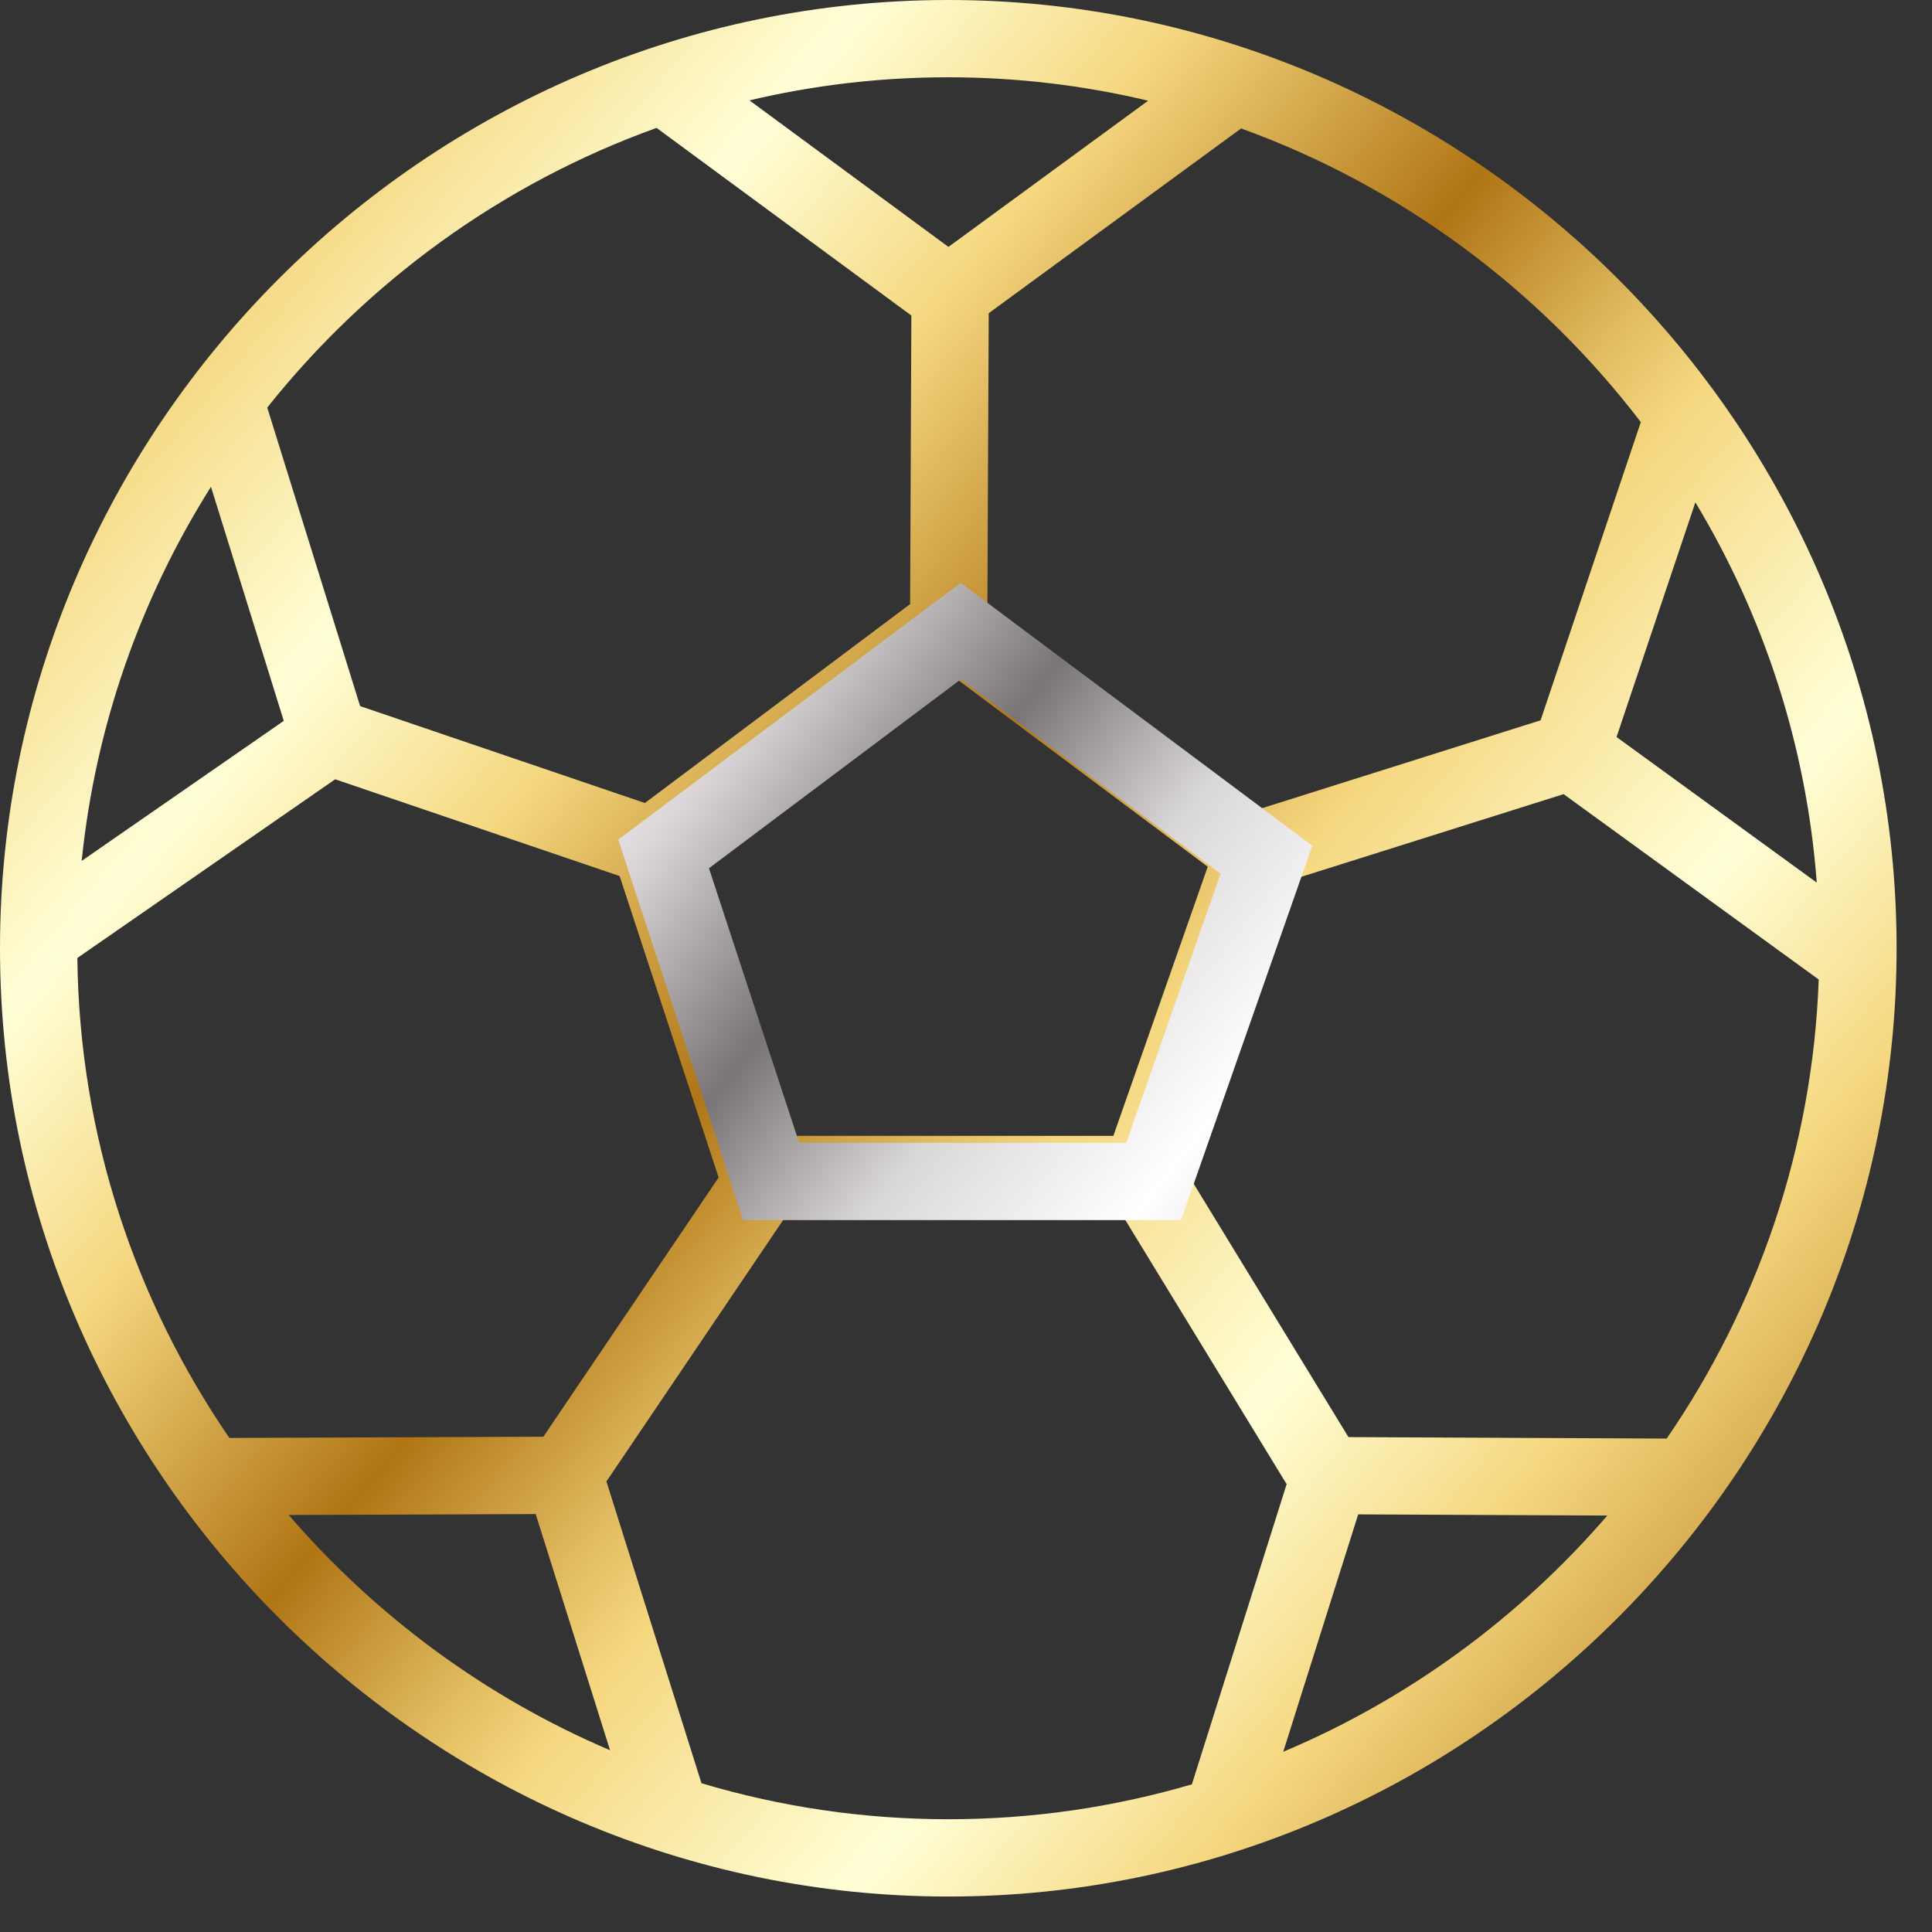
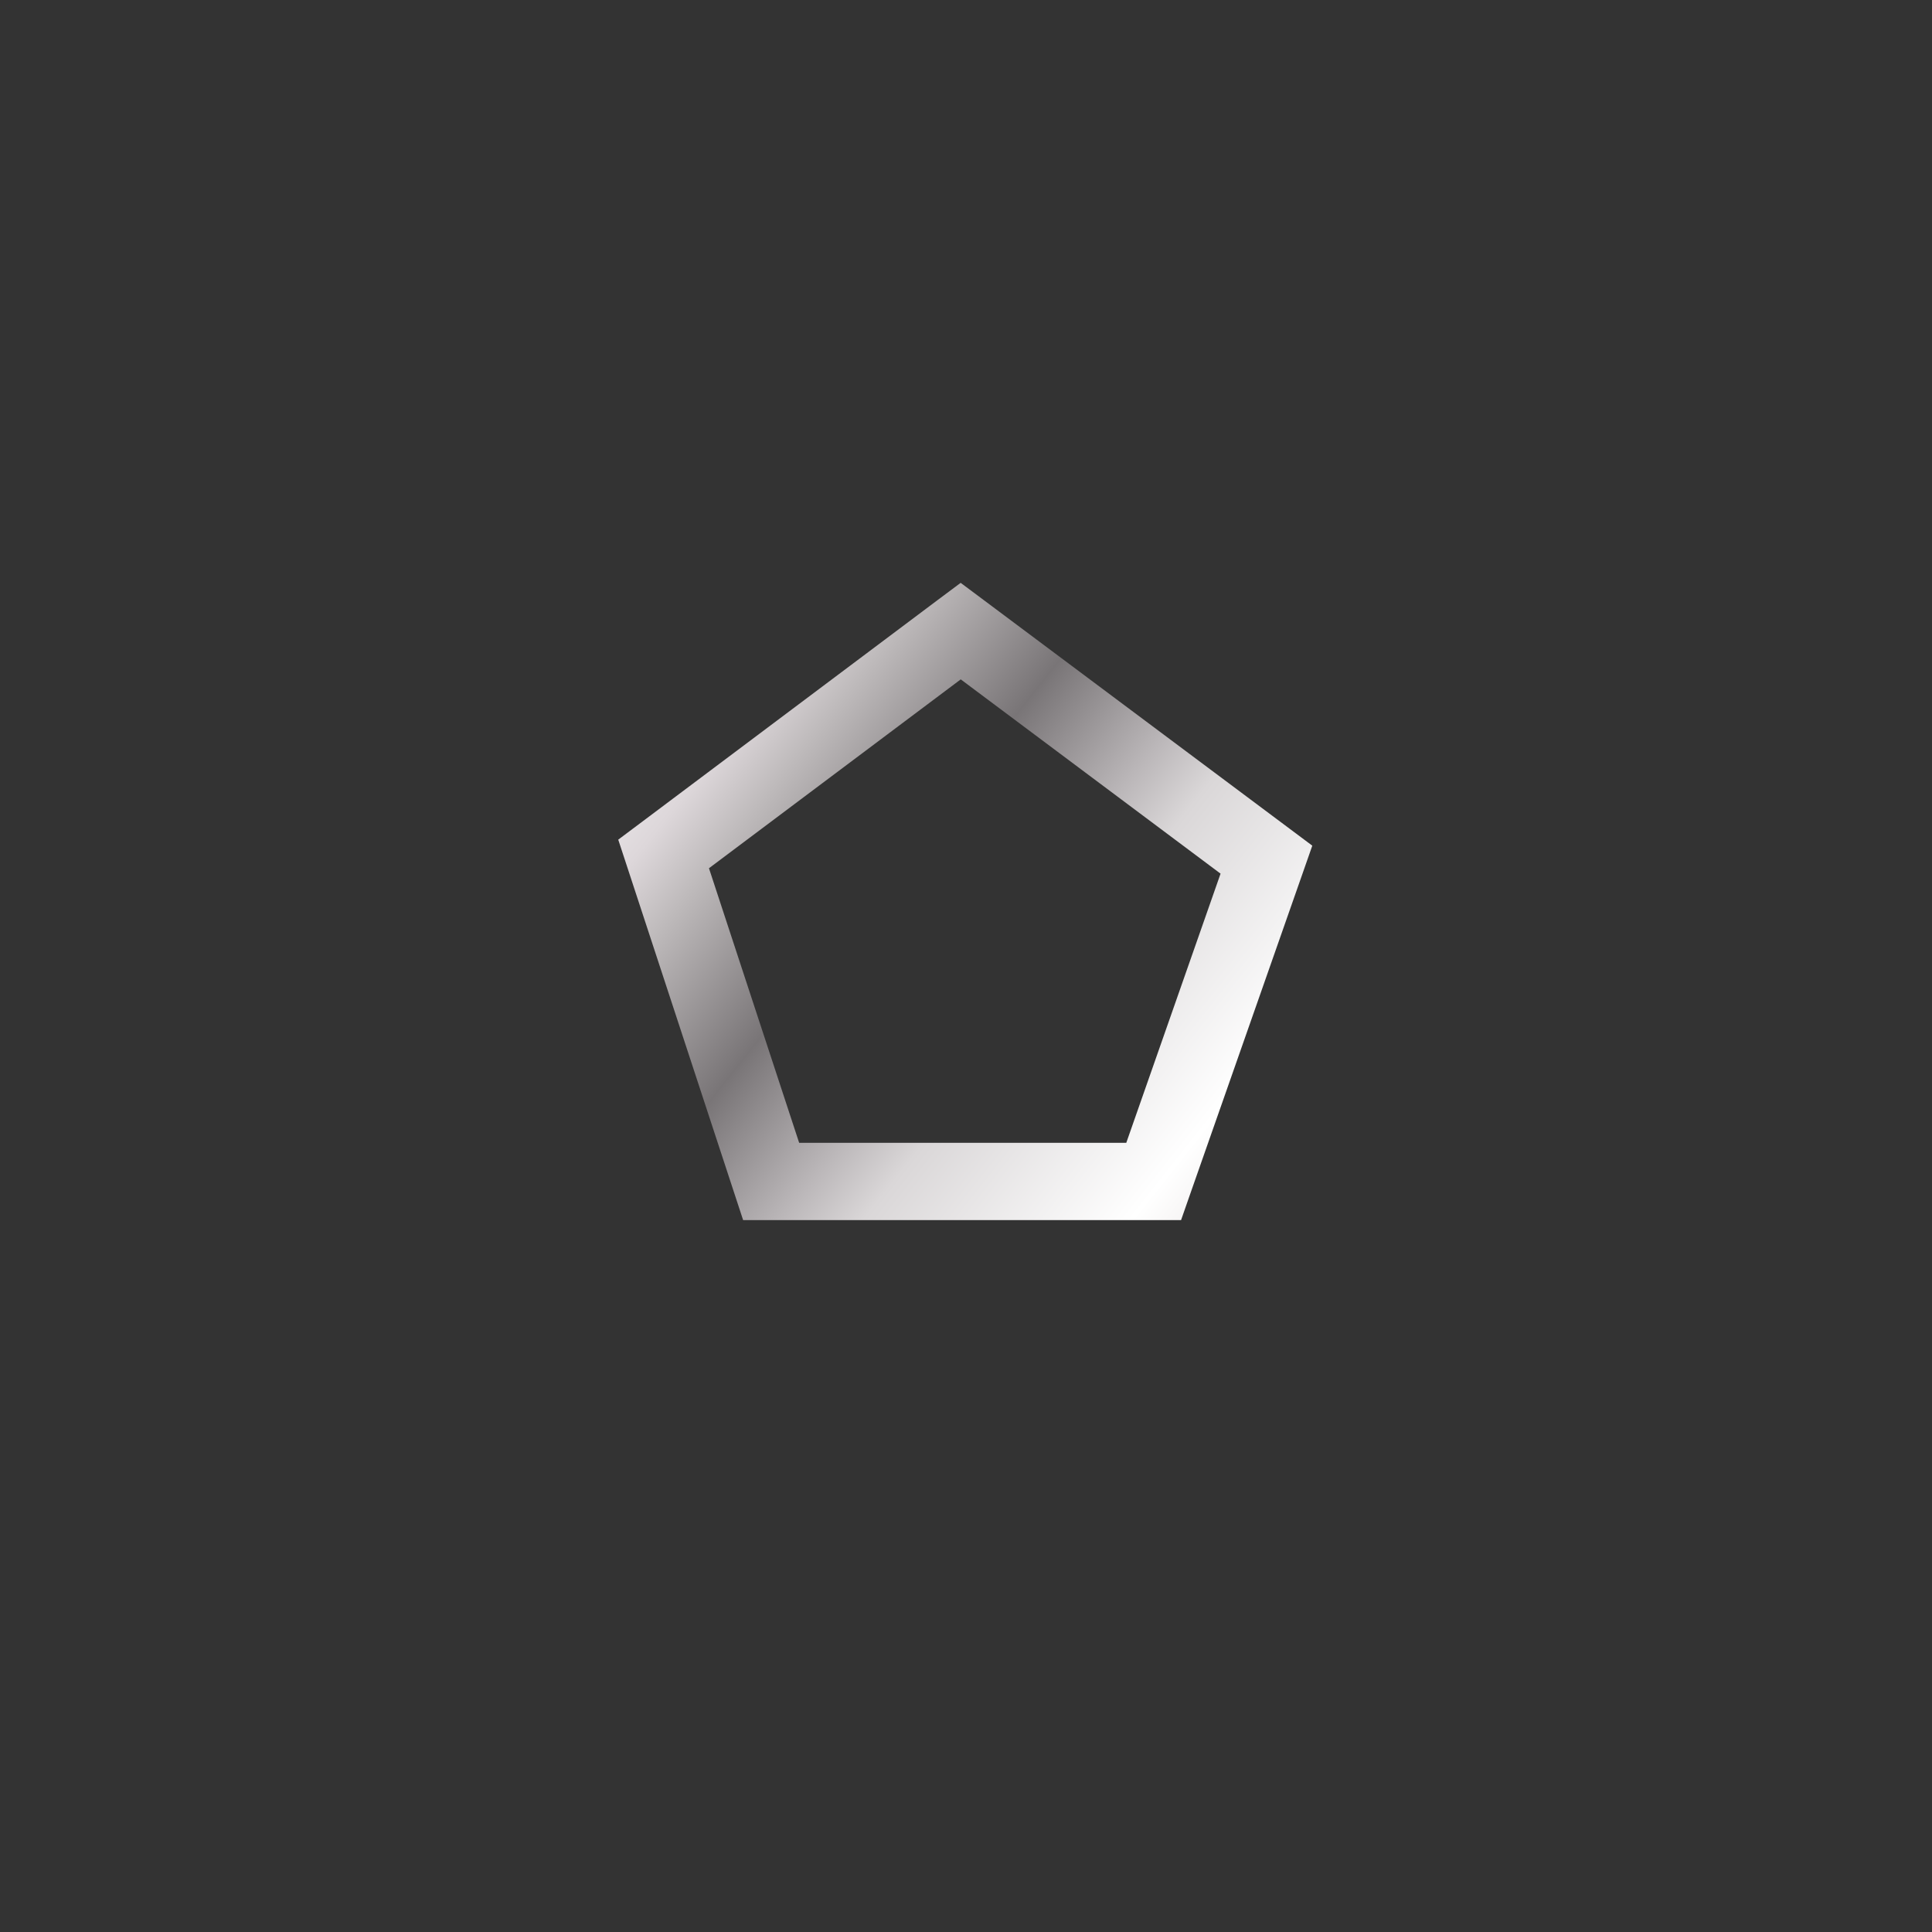
<svg xmlns="http://www.w3.org/2000/svg" width="25" height="25" viewBox="0 0 25 25" fill="none">
  <rect x="0" y="0" width="25" height="25" fill="#333333" stroke="none" />
-   <path fill-rule="evenodd" clip-rule="evenodd" d="M9.077 23.075C10.092 23.378 11.165 23.541 12.271 23.541C13.365 23.541 14.422 23.383 15.423 23.089L16.649 19.205L14.507 15.698H10.194L7.847 19.17L9.077 23.075ZM9.299 15.237L7.031 18.591L2.968 18.607C1.751 16.832 1.026 14.695 1.001 12.396L4.337 10.084L8.018 11.336L9.299 15.237ZM8.345 10.391L4.66 9.137L3.458 5.274C4.757 3.642 6.498 2.373 8.496 1.655L11.793 4.083L11.777 7.817L8.345 10.391ZM12.777 7.835L12.794 4.053L16.06 1.662C18.123 2.408 19.918 3.742 21.232 5.462L19.935 9.321L16.299 10.468L12.777 7.835ZM16.617 11.416L20.233 10.276L23.534 12.675C23.456 14.864 22.74 16.906 21.567 18.615L17.449 18.596L15.321 15.113L16.617 11.416ZM7.894 22.648C6.286 21.963 4.865 20.913 3.736 19.604L6.932 19.592L7.894 22.648ZM1.057 11.14C1.236 9.381 1.826 7.733 2.73 6.299L3.672 9.328L1.057 11.14ZM9.698 1.299C10.524 1.103 11.386 1 12.27 1C13.159 1 14.025 1.105 14.857 1.303L12.273 3.195L9.698 1.299ZM21.938 6.5C22.817 7.96 23.374 9.633 23.509 11.421L20.918 9.537L21.938 6.5ZM20.799 19.611C19.663 20.928 18.23 21.984 16.605 22.668L17.575 19.596L20.799 19.611ZM12.271 24.541C5.556 24.541 0 19.039 0 12.271C0 5.556 5.502 -4.95911e-05 12.27 -4.95911e-05C18.985 -4.95911e-05 24.542 5.502 24.542 12.27C24.542 18.985 19.039 24.541 12.271 24.541ZM9.007 11.144L10.174 14.698H14.407L15.628 11.215L12.265 8.701L9.007 11.144Z" fill="url(#paint0_linear_3024_5366)" />
  <path fill-rule="evenodd" clip-rule="evenodd" d="M9.616 15.788H9.978H14.928H15.283L15.4 15.453L16.86 11.289L16.981 10.943L16.687 10.723L12.731 7.766L12.431 7.542L12.131 7.766L8.287 10.65L8 10.865L8.112 11.206L9.503 15.444L9.616 15.788ZM10.341 14.788L9.174 11.235L12.432 8.791L15.794 11.305L14.574 14.788H10.341Z" fill="url(#paint1_linear_3024_5366)" />
  <defs>
    <linearGradient id="paint0_linear_3024_5366" x1="0.145" y1="-4.94652e-05" x2="24.971" y2="21.061" gradientUnits="userSpaceOnUse">
      <stop stop-color="#B07515" />
      <stop offset="0.09" stop-color="#E0BA5F" />
      <stop offset="0.14" stop-color="#F5D77F" />
      <stop offset="0.26" stop-color="#FFFFD7" />
      <stop offset="0.36" stop-color="#F5D77F" />
      <stop offset="0.49" stop-color="#B07515" />
      <stop offset="0.57" stop-color="#E0BA5F" />
      <stop offset="0.61" stop-color="#F5D77F" />
      <stop offset="0.74" stop-color="#FFFFD7" />
      <stop offset="0.84" stop-color="#F5D77F" />
      <stop offset="1" stop-color="#B07515" />
    </linearGradient>
    <linearGradient id="paint1_linear_3024_5366" x1="6.14" y1="1.599" x2="22.525" y2="14.586" gradientUnits="userSpaceOnUse">
      <stop stop-color="#777573" />
      <stop offset="0.09" stop-color="#BFB9BB" />
      <stop offset="0.14" stop-color="#DED7DB" />
      <stop offset="0.26" stop-color="white" />
      <stop offset="0.36" stop-color="#DDD7DA" />
      <stop offset="0.4" stop-color="#BEBABB" />
      <stop offset="0.49" stop-color="#797577" />
      <stop offset="0.57" stop-color="#BBB7B9" />
      <stop offset="0.61" stop-color="#DAD7D8" />
      <stop offset="0.74" stop-color="white" />
      <stop offset="0.84" stop-color="#DDD7D6" />
      <stop offset="1" stop-color="#757579" />
    </linearGradient>
  </defs>
</svg>